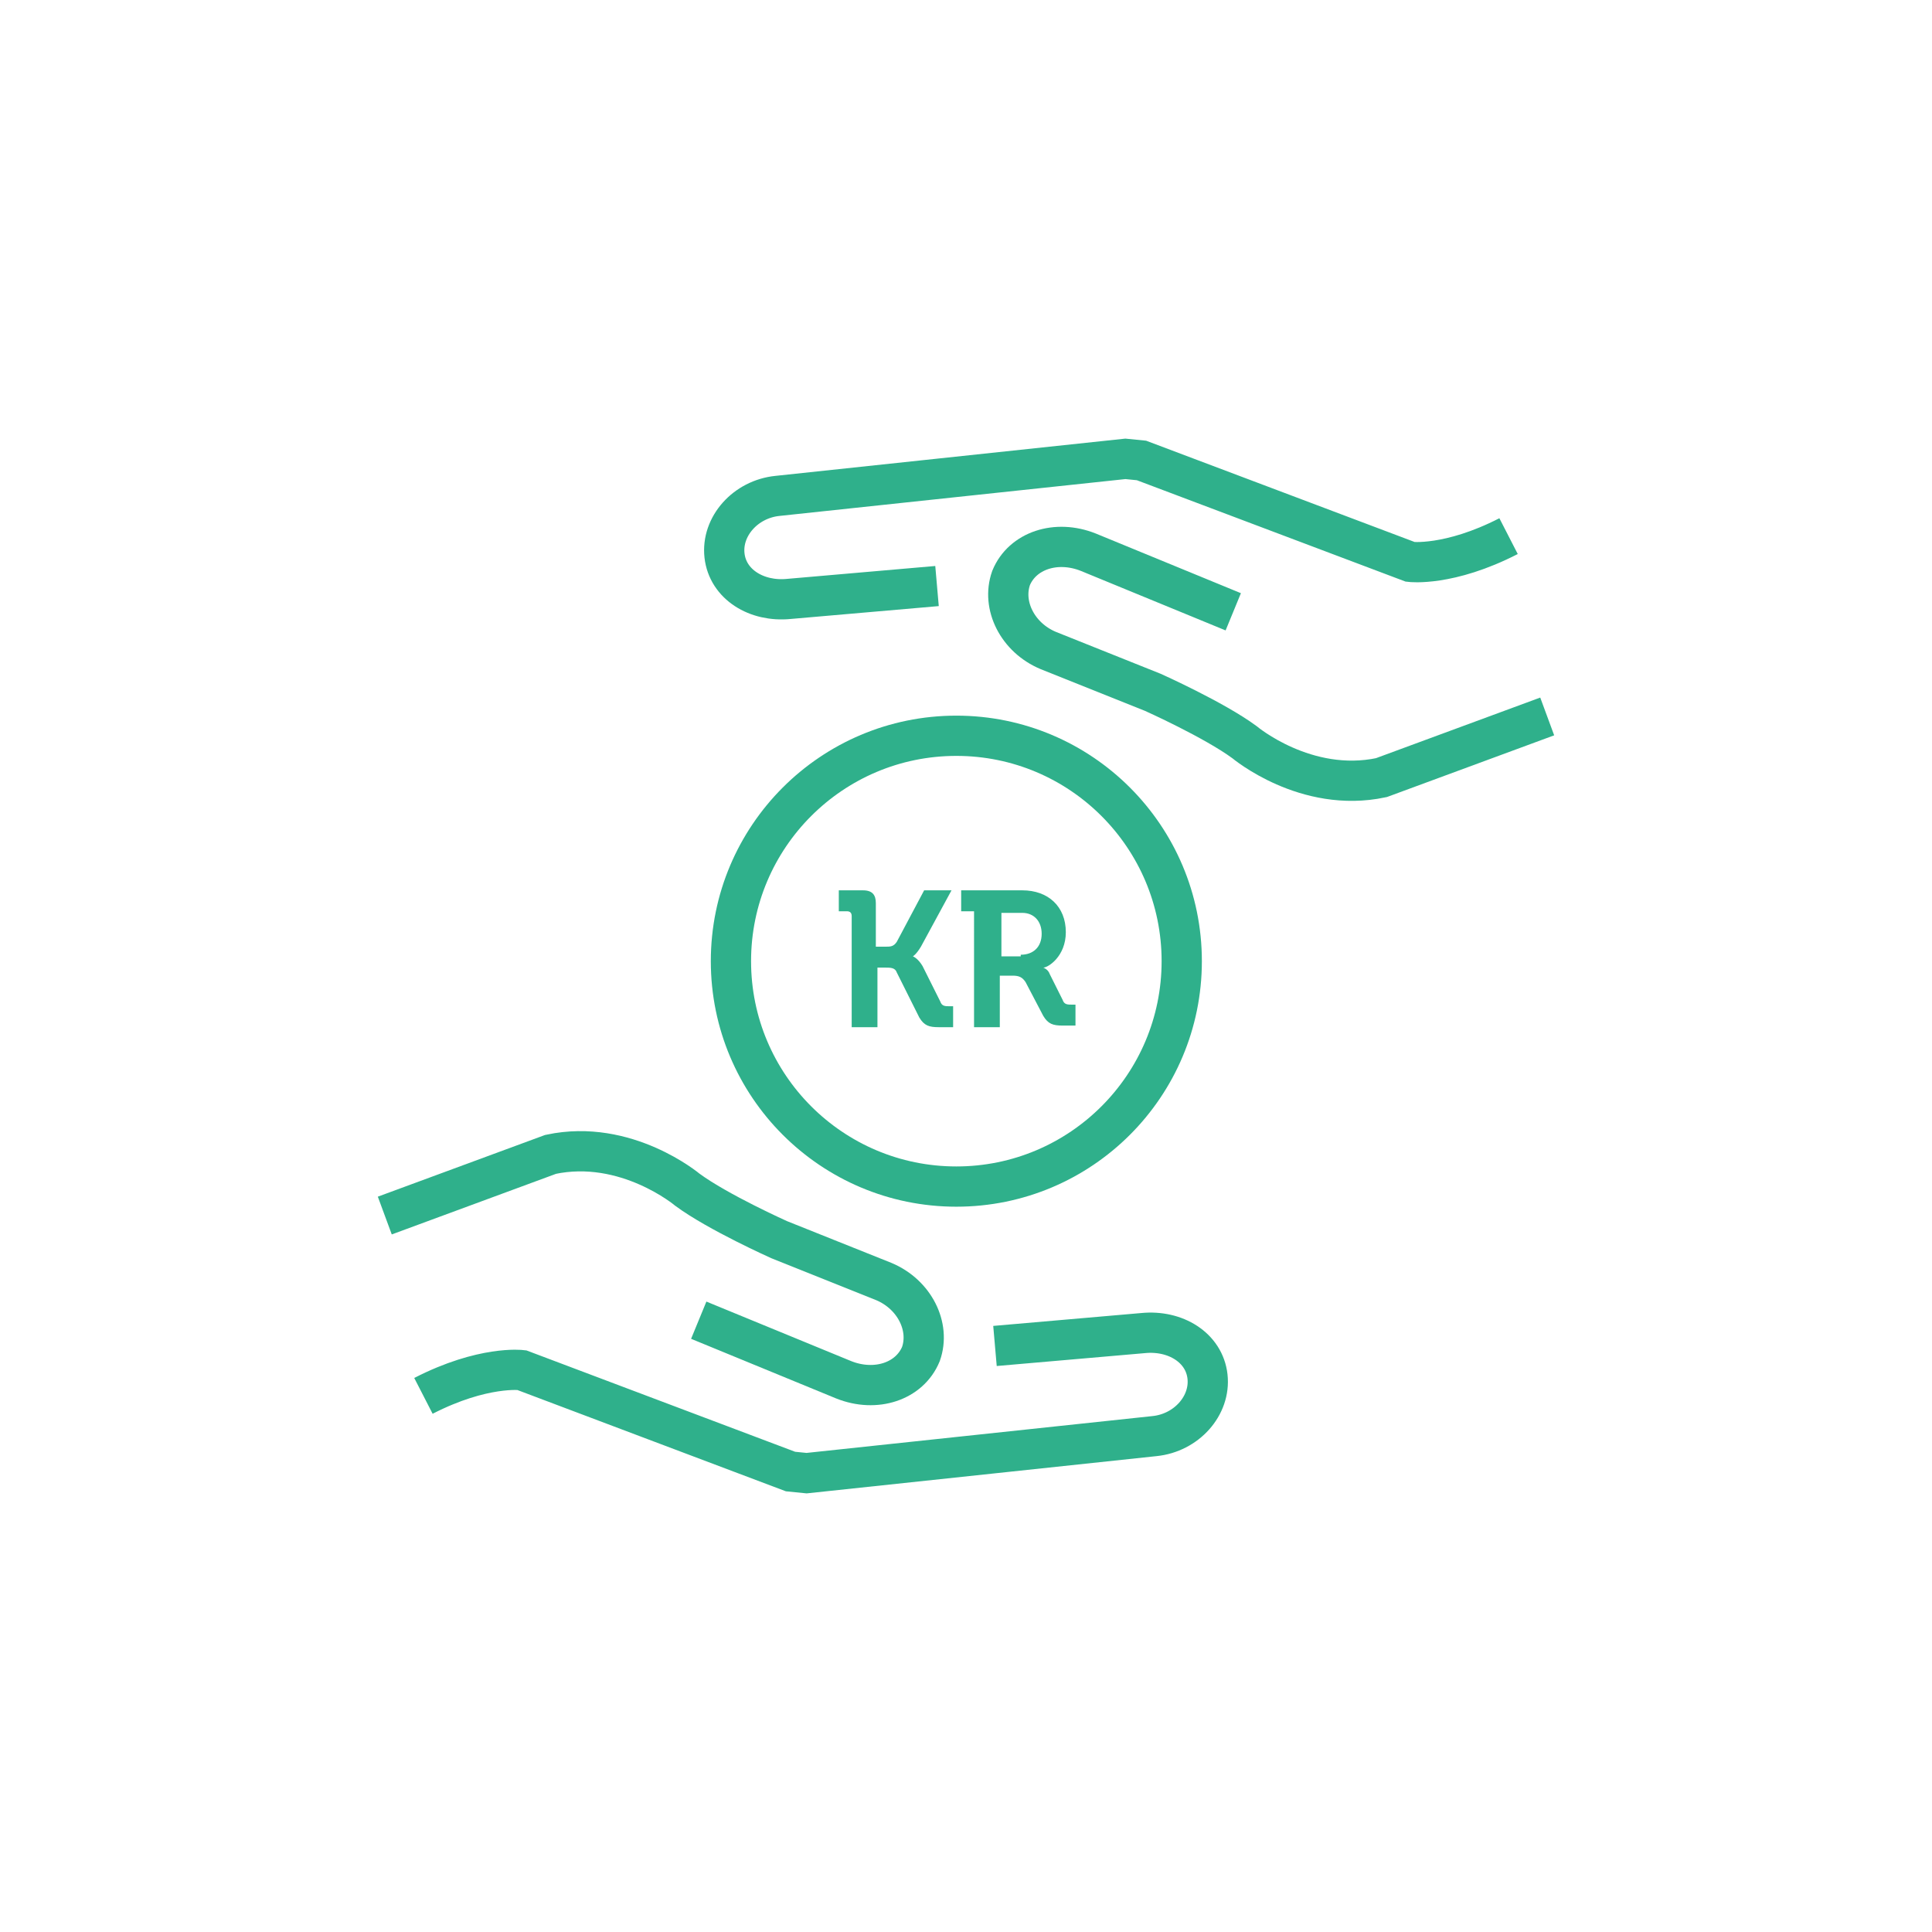
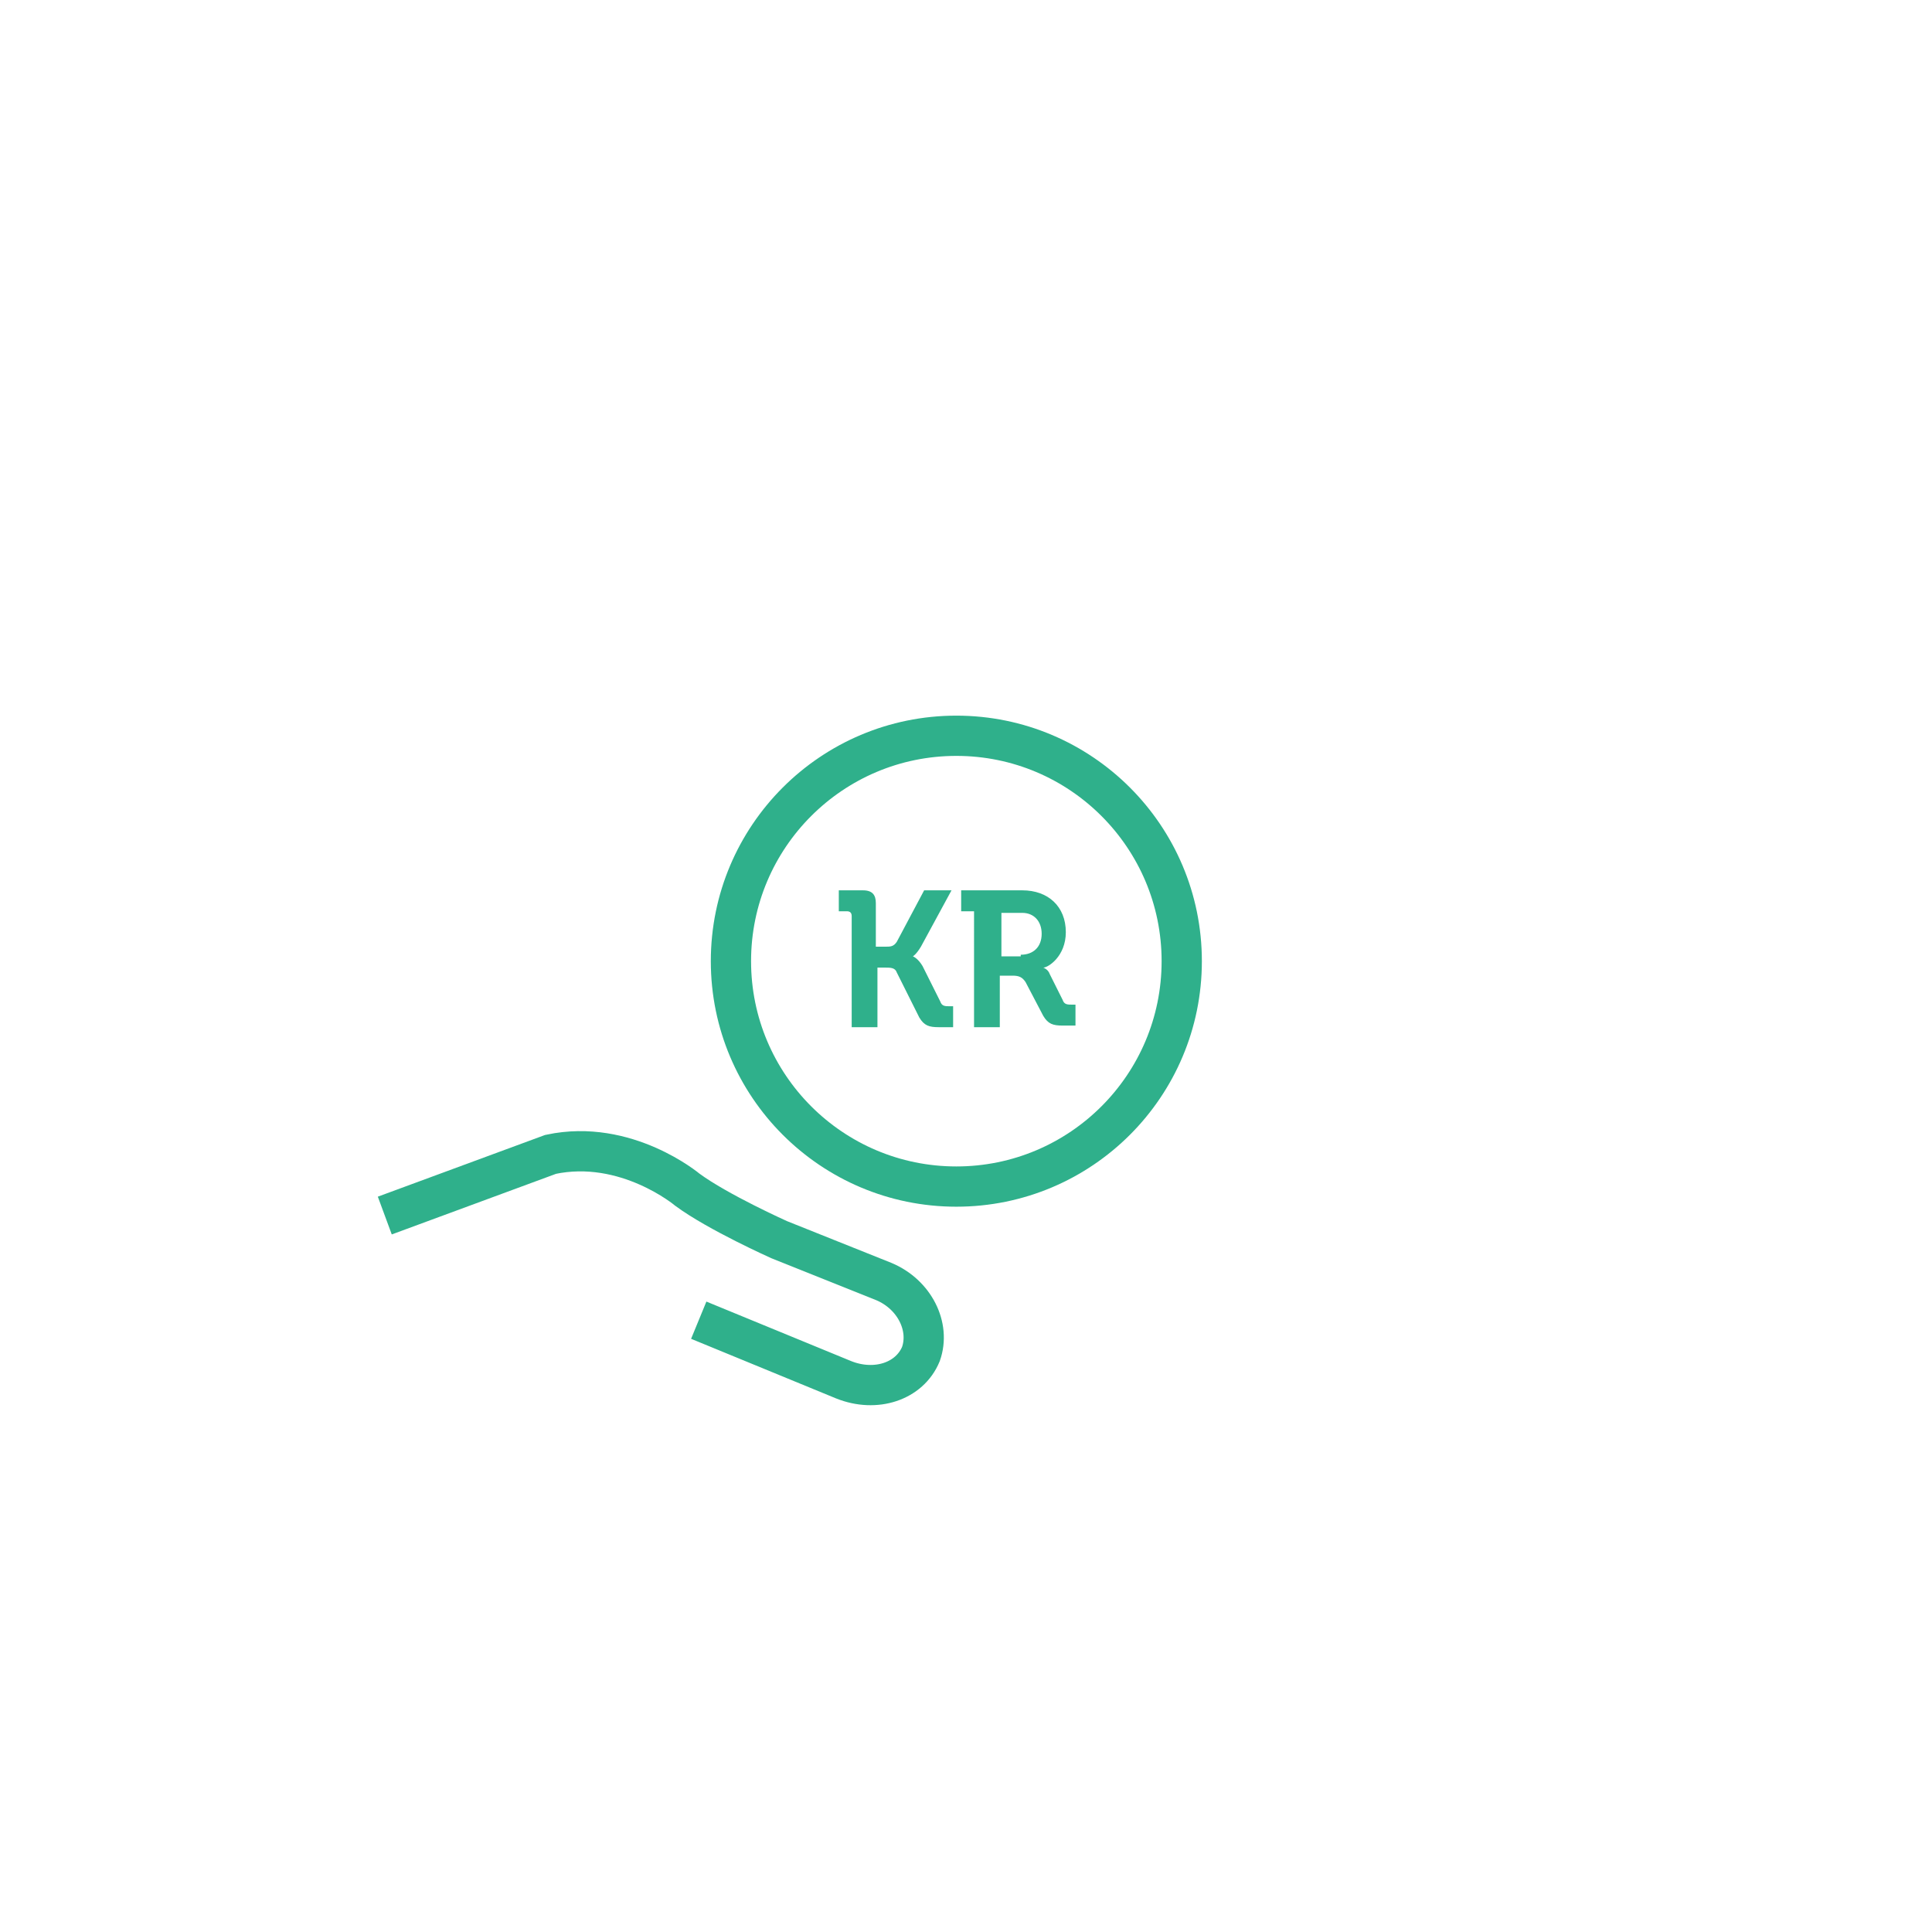
<svg xmlns="http://www.w3.org/2000/svg" version="1.1" id="Lag_1" x="0px" y="0px" viewBox="0 0 120 120" style="enable-background:new 0 0 120 120;" xml:space="preserve">
  <style type="text/css">
	.st0{fill:none;stroke:#2FB08B;stroke-width:2.5;stroke-miterlimit:10;}
	.st1{fill:#2FB08B;}
</style>
  <g>
    <circle class="st0" cx="59.4" cy="59.7" r="14" />
    <g>
-       <path class="st0" d="M58.2,36.4L49,37.2c-2,0.2-3.8-0.9-4-2.7c-0.2-1.8,1.3-3.5,3.3-3.7l21.6-2.3l1,0.1l16.7,6.3    c0,0,2.4,0.3,6.1-1.6" />
-       <path class="st0" d="M96.1,44.5l-10.3,3.8c-4.7,1-8.5-2.2-8.5-2.2c-1.9-1.4-5.7-3.1-5.7-3.1l-6.5-2.6c-1.9-0.8-2.9-2.8-2.3-4.5    c0.7-1.7,2.8-2.4,4.8-1.6l9,3.7" />
-     </g>
+       </g>
    <g>
-       <path class="st0" d="M61.8,83.6l9.2-0.8c2-0.2,3.8,0.9,4,2.7c0.2,1.8-1.3,3.5-3.3,3.7l-21.6,2.3l-1-0.1l-16.7-6.3    c0,0-2.4-0.3-6.1,1.6" />
      <path class="st0" d="M23.9,75.5l10.3-3.8c4.7-1,8.5,2.2,8.5,2.2c1.9,1.4,5.7,3.1,5.7,3.1l6.5,2.6c1.9,0.8,2.9,2.8,2.3,4.5    c-0.7,1.7-2.8,2.4-4.8,1.6l-9-3.7" />
    </g>
    <g>
      <path class="st1" d="M52.9,56.9c0-0.2-0.1-0.3-0.3-0.3h-0.5v-1.3h1.5c0.6,0,0.8,0.3,0.8,0.8v2.7h0.6c0.3,0,0.5,0,0.7-0.3l1.7-3.2    h1.7l-1.9,3.5c-0.3,0.5-0.5,0.6-0.5,0.6v0c0,0,0.3,0.1,0.6,0.6l1.1,2.2c0.1,0.3,0.3,0.3,0.6,0.3h0.2v1.3h-0.9    c-0.6,0-0.9-0.1-1.2-0.6l-1.4-2.8c-0.1-0.3-0.4-0.3-0.7-0.3h-0.5v3.7h-1.6V56.9z" />
      <path class="st1" d="M60.5,56.6h-0.8v-1.3h3.8c1.6,0,2.7,1,2.7,2.6c0,1.5-1.1,2.2-1.4,2.2v0c0,0,0.3,0.1,0.4,0.4l0.8,1.6    c0.1,0.3,0.3,0.3,0.6,0.3h0.2v1.3H66c-0.6,0-0.9-0.1-1.2-0.6L63.7,61c-0.2-0.3-0.4-0.4-0.8-0.4h-0.8v3.2h-1.6V56.6z M63.4,59.3    c0.8,0,1.3-0.5,1.3-1.3c0-0.8-0.5-1.3-1.2-1.3h-1.3v2.7H63.4z" />
    </g>
  </g>
</svg>